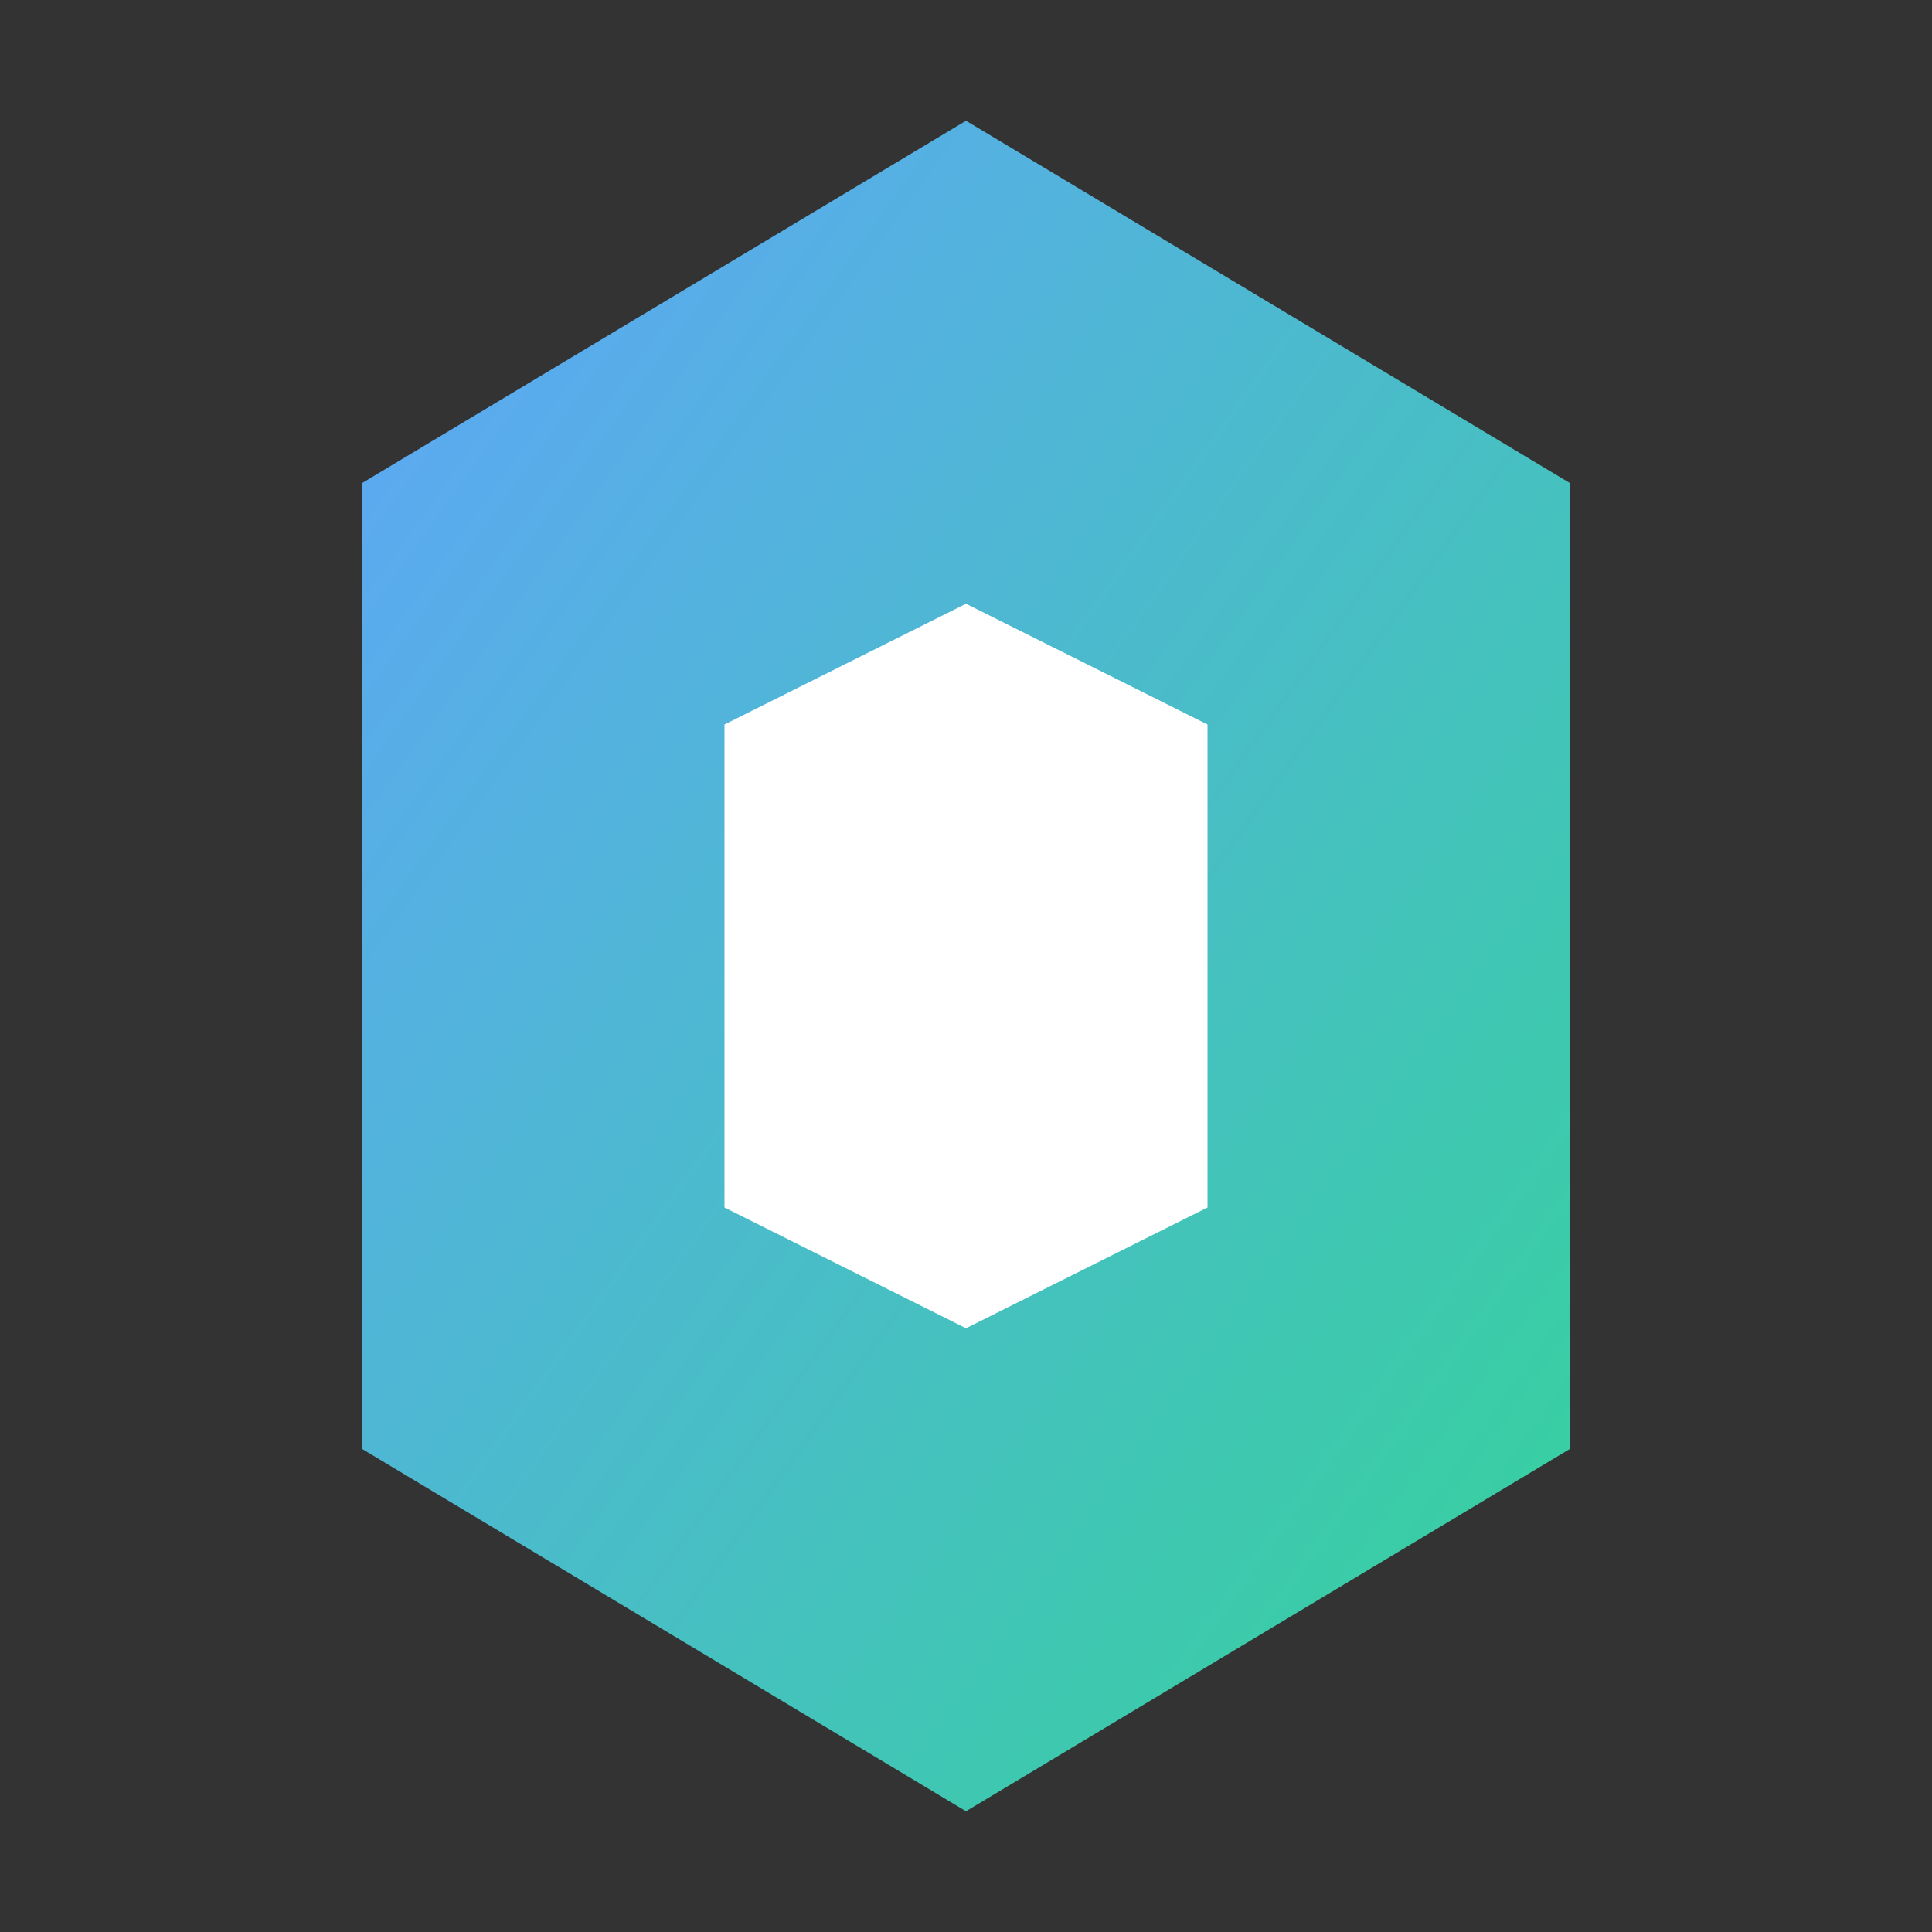
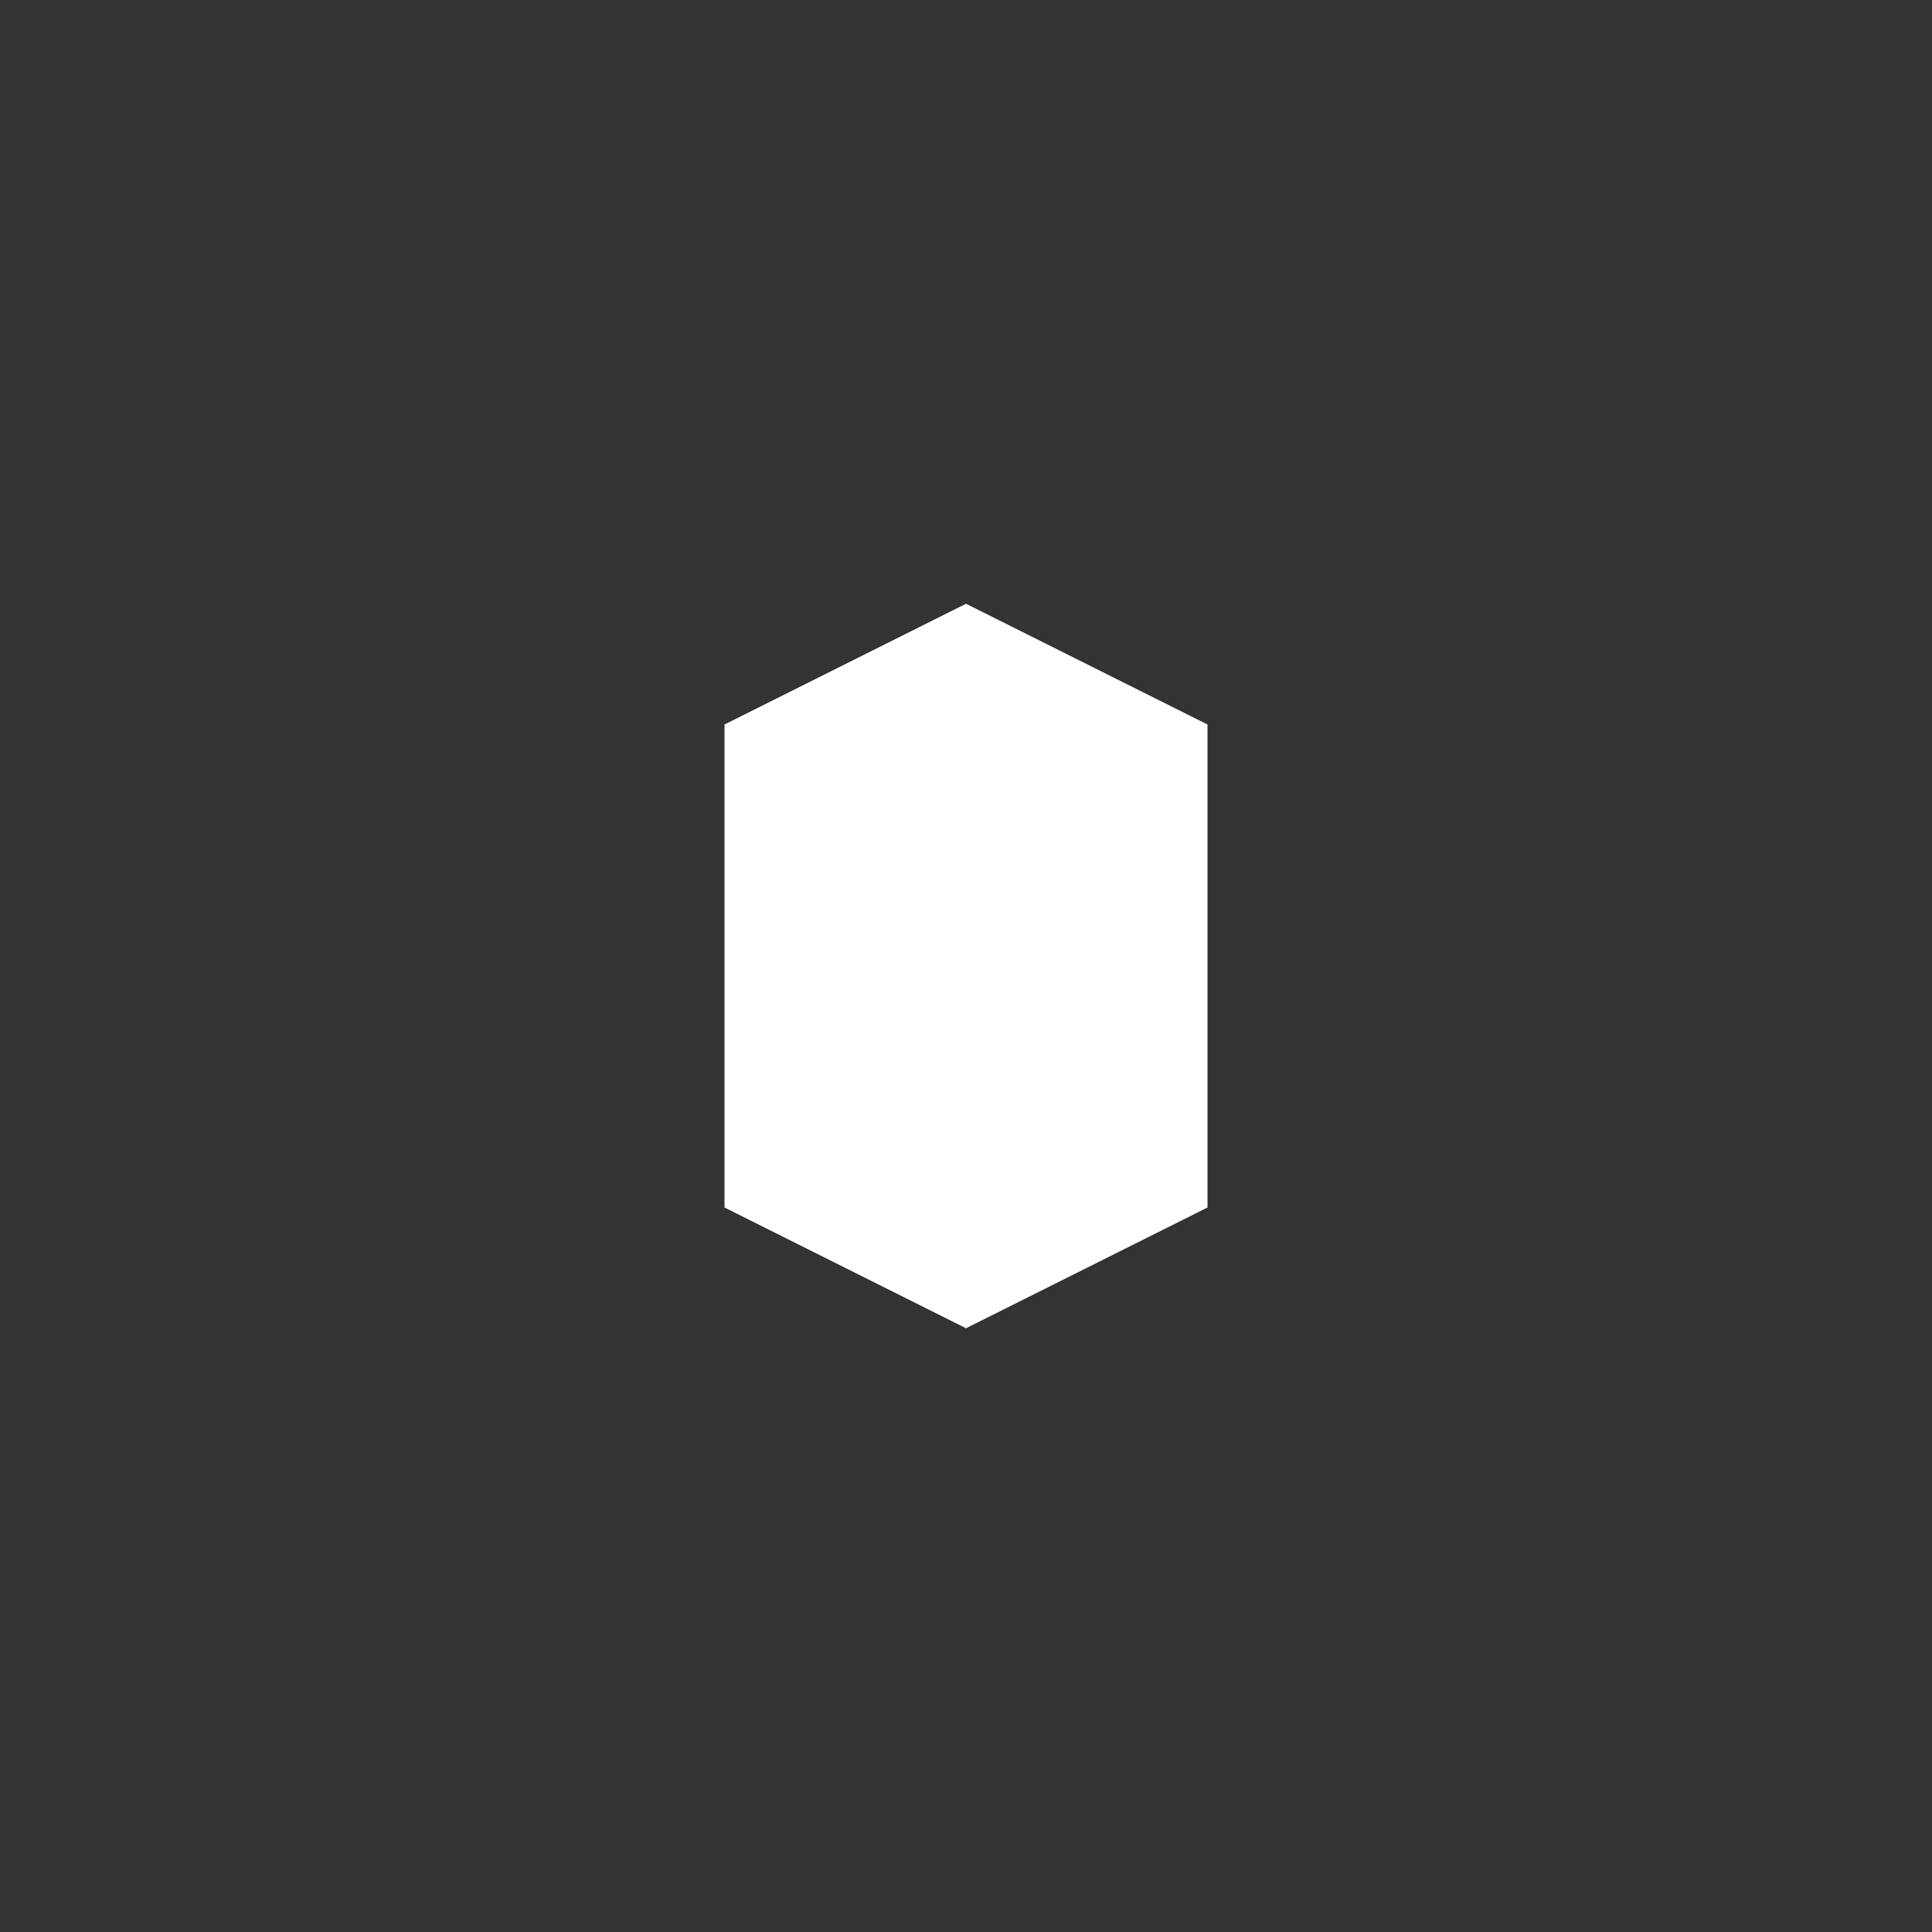
<svg xmlns="http://www.w3.org/2000/svg" width="16" height="16" viewBox="0 0 16 16" fill="none">
  <rect x="0" y="0" width="16" height="16" fill="#333333" stroke="none" />
  <defs>
    <linearGradient id="favicon16Gradient" x1="0%" y1="0%" x2="100%" y2="100%">
      <stop offset="0%" style="stop-color:#60A5FA;stop-opacity:1" />
      <stop offset="100%" style="stop-color:#34D399;stop-opacity:1" />
    </linearGradient>
  </defs>
-   <polygon points="8,1 13,4 13,12 8,15 3,12 3,4" fill="url(#favicon16Gradient)" />
  <polygon points="8,5 10,6 10,10 8,11 6,10 6,6" fill="white" />
</svg>